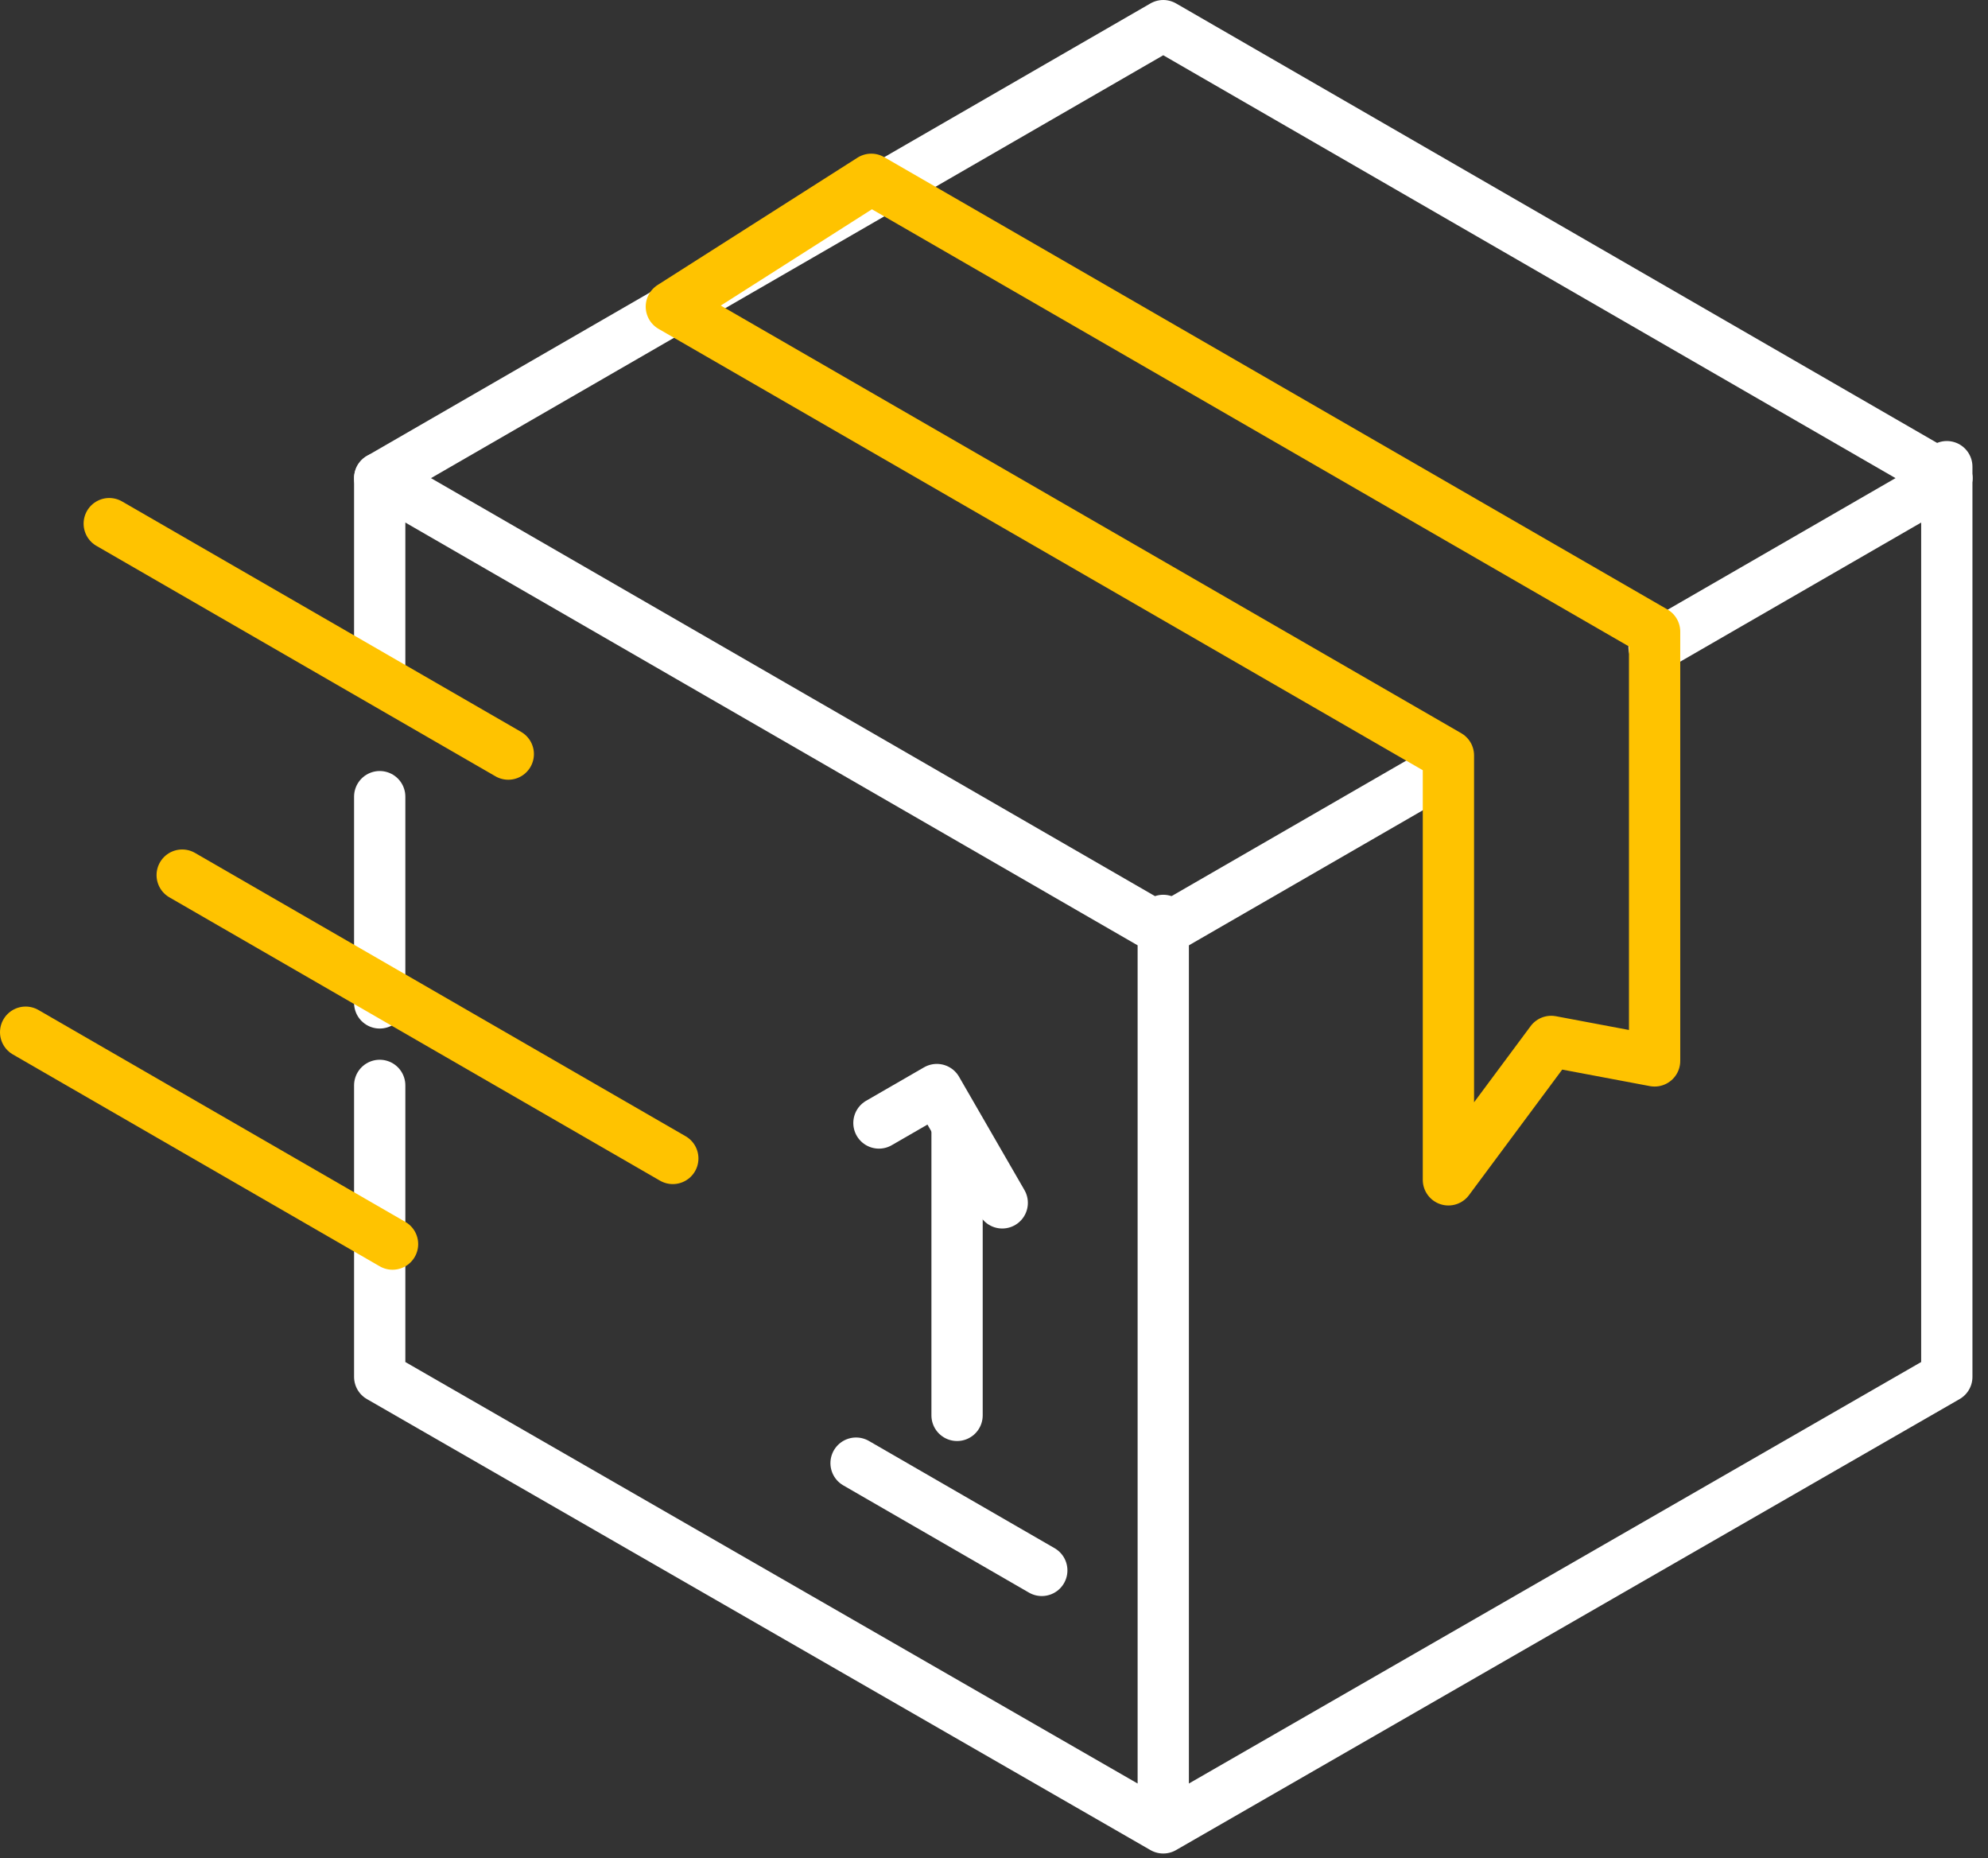
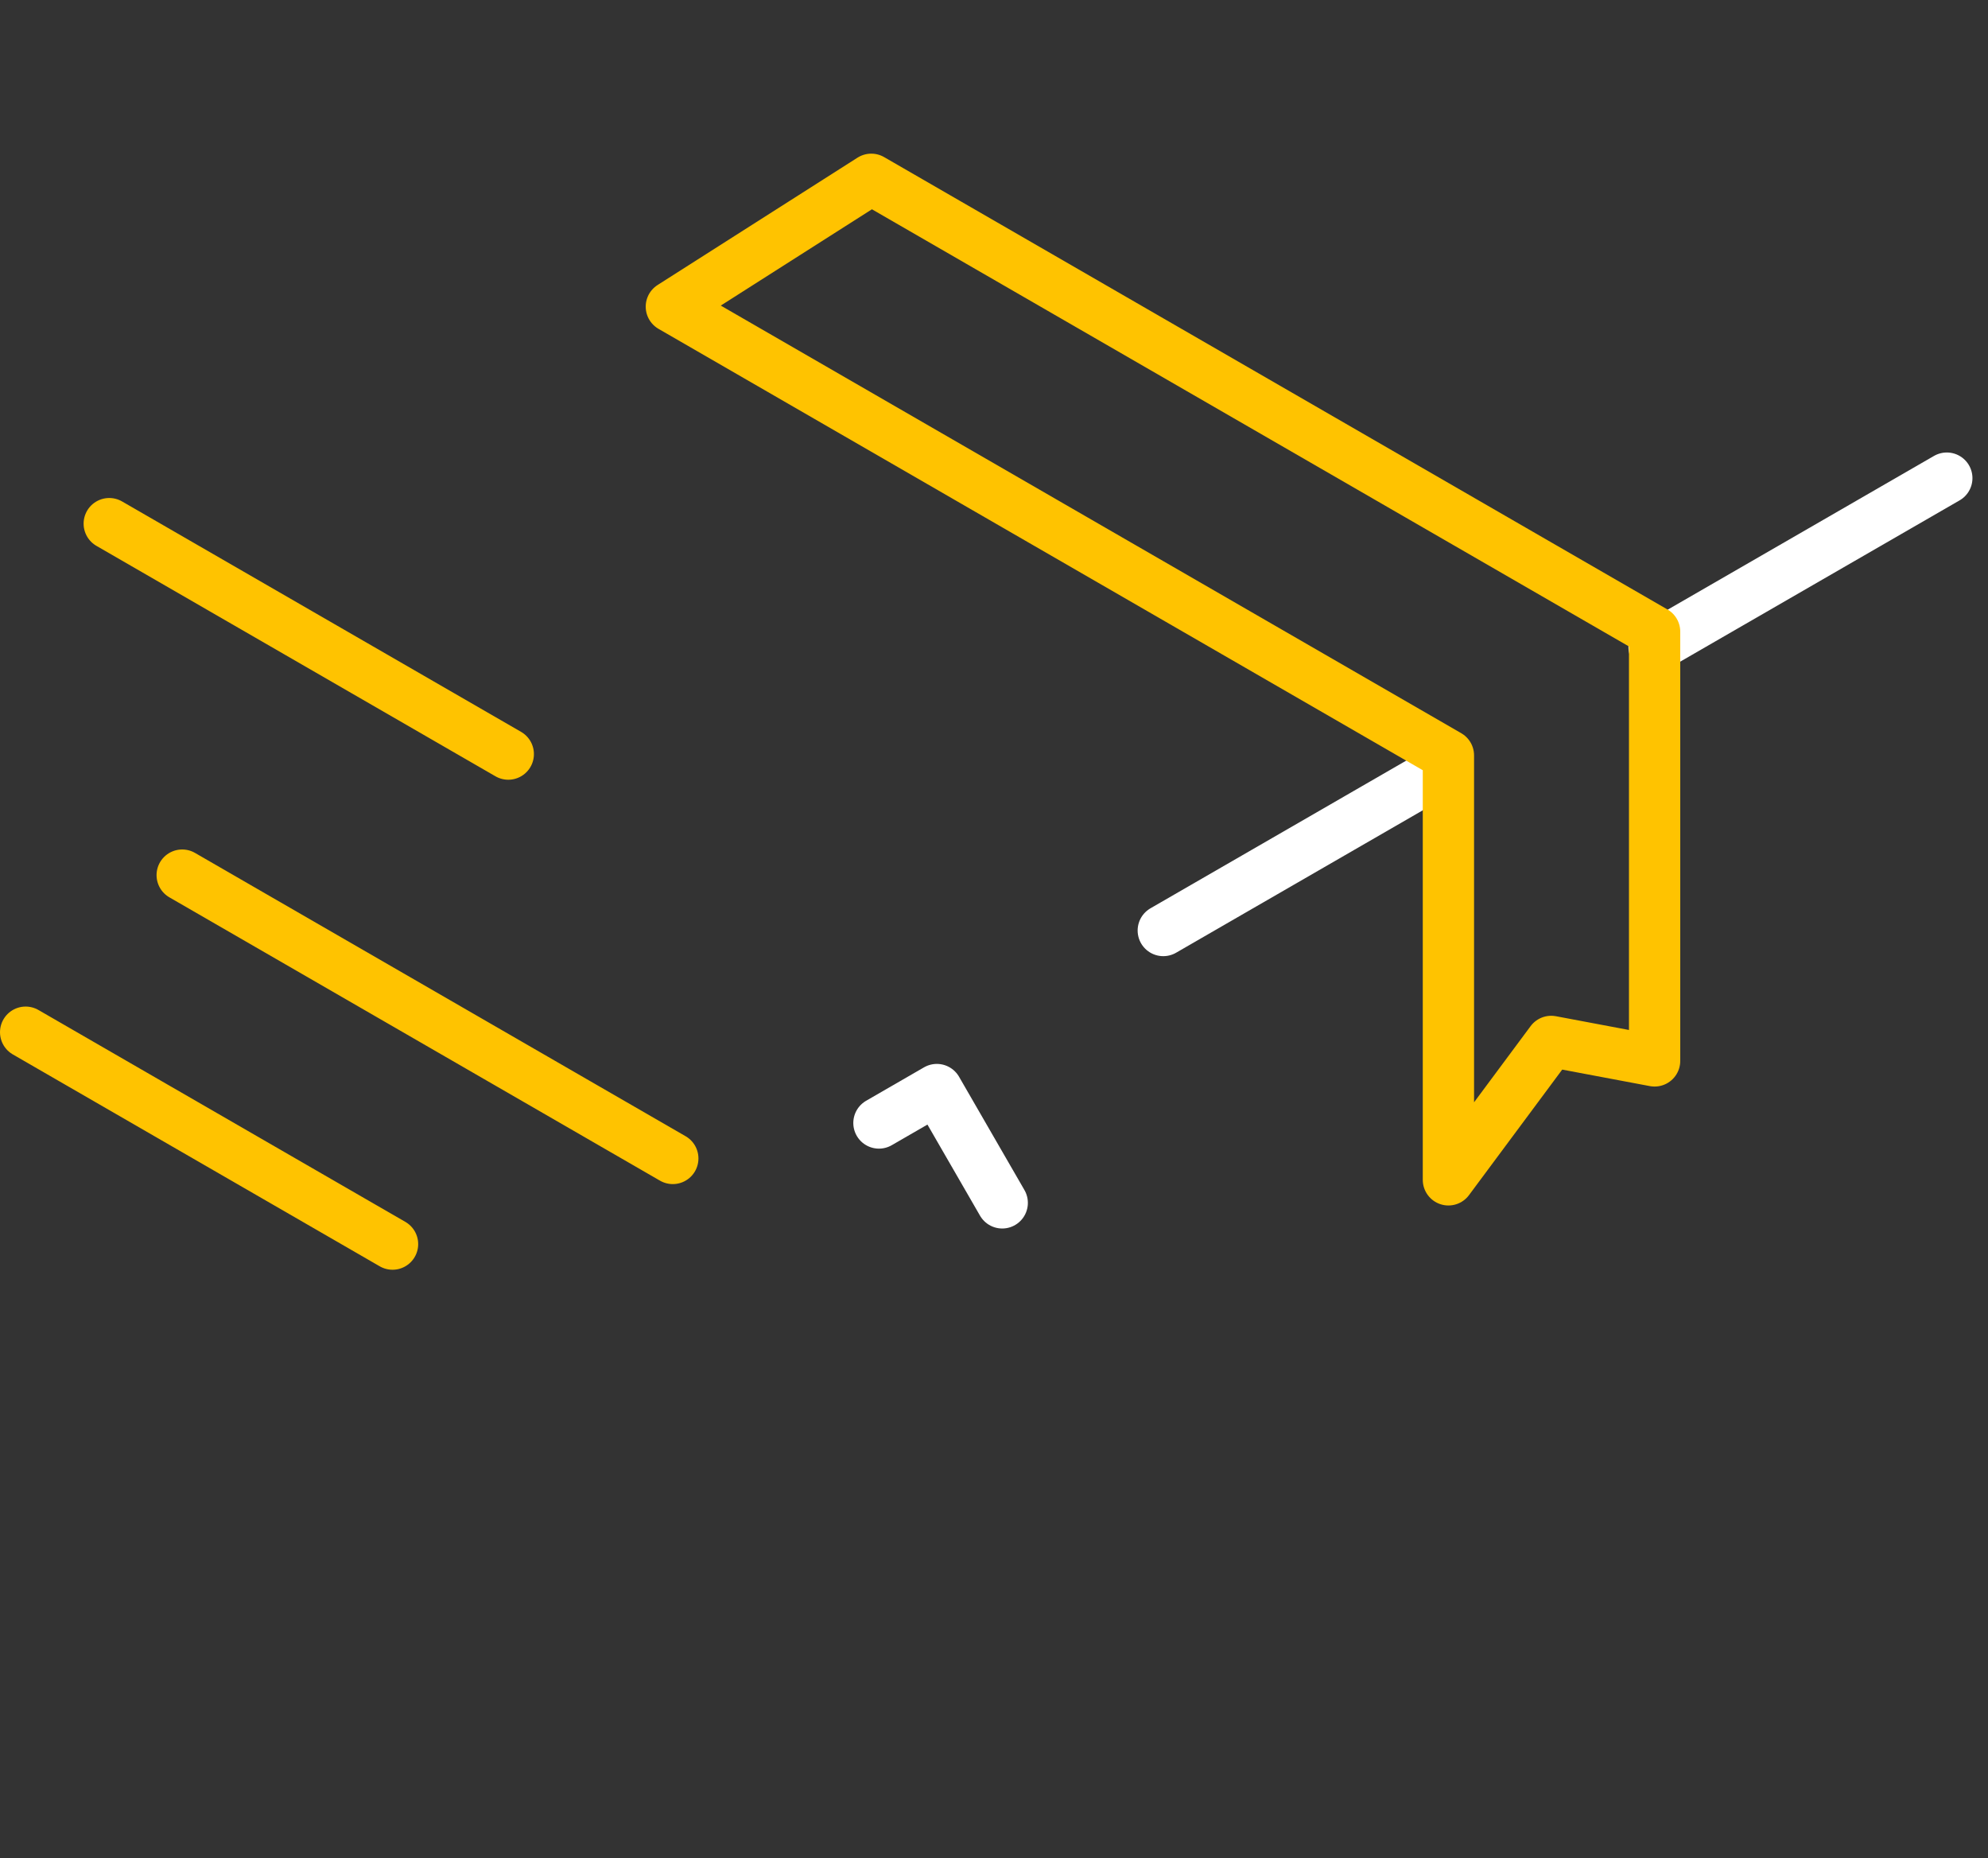
<svg xmlns="http://www.w3.org/2000/svg" width="107" height="100" viewBox="0 0 107 100" version="1.1" xml:space="preserve" style="fill-rule:evenodd;clip-rule:evenodd;stroke-linecap:round;stroke-linejoin:round;stroke-miterlimit:10;">
  <rect x="0" y="0" width="107" height="100" fill="#333333" stroke="none" />
  <g transform="matrix(1,0,0,1,104.783,1.38)">
-     <path d="M0,24.349L-42.173,0L-84.345,24.349" style="fill:none;fill-rule:nonzero;stroke:white;stroke-width:2.76px;" />
-   </g>
+     </g>
  <g transform="matrix(1,0,0,1,62.61,73.943)">
-     <path d="M0,-24.415L0,24.416L42.173,0.147L42.173,-48.831M-42.173,-37.733L-42.173,-48.214L0,-23.871L0,24.416L-42.173,0.147L-42.173,-11.097M-42.173,0.001L-42.173,-15.537M-42.173,-19.976L-42.173,-31.074M-6.538,10.562L-16.534,4.79M-11.098,-13.317L-11.098,2.22" style="fill:none;fill-rule:nonzero;stroke:white;stroke-width:2.76px;" />
-   </g>
+     </g>
  <g transform="matrix(1,0,0,1,53.943,58.63)">
    <path d="M0,6.097L-3.52,0L-6.636,1.799" style="fill:none;fill-rule:nonzero;stroke:white;stroke-width:2.76px;" />
  </g>
  <g transform="matrix(1,0,0,1,77.177,34.137)">
    <path d="M0,7.527L-14.566,15.935M27.606,-8.408L11.851,0.686" style="fill:none;fill-rule:nonzero;stroke:white;stroke-width:2.76px;" />
  </g>
  <g transform="matrix(1,0,0,1,36.212,14.257)">
    <path d="M0,48.08L-26.406,32.834M-15.084,52.689L-34.832,41.287M-8.855,26.321L-30.332,13.921M-0.078,2.244L41.746,26.392L41.746,49.231L47.278,41.783L52.844,42.831L52.844,19.733L10.683,-4.609L-0.078,2.244Z" style="fill:none;fill-rule:nonzero;stroke:rgb(255,195,0);stroke-width:2.76px;" />
  </g>
</svg>